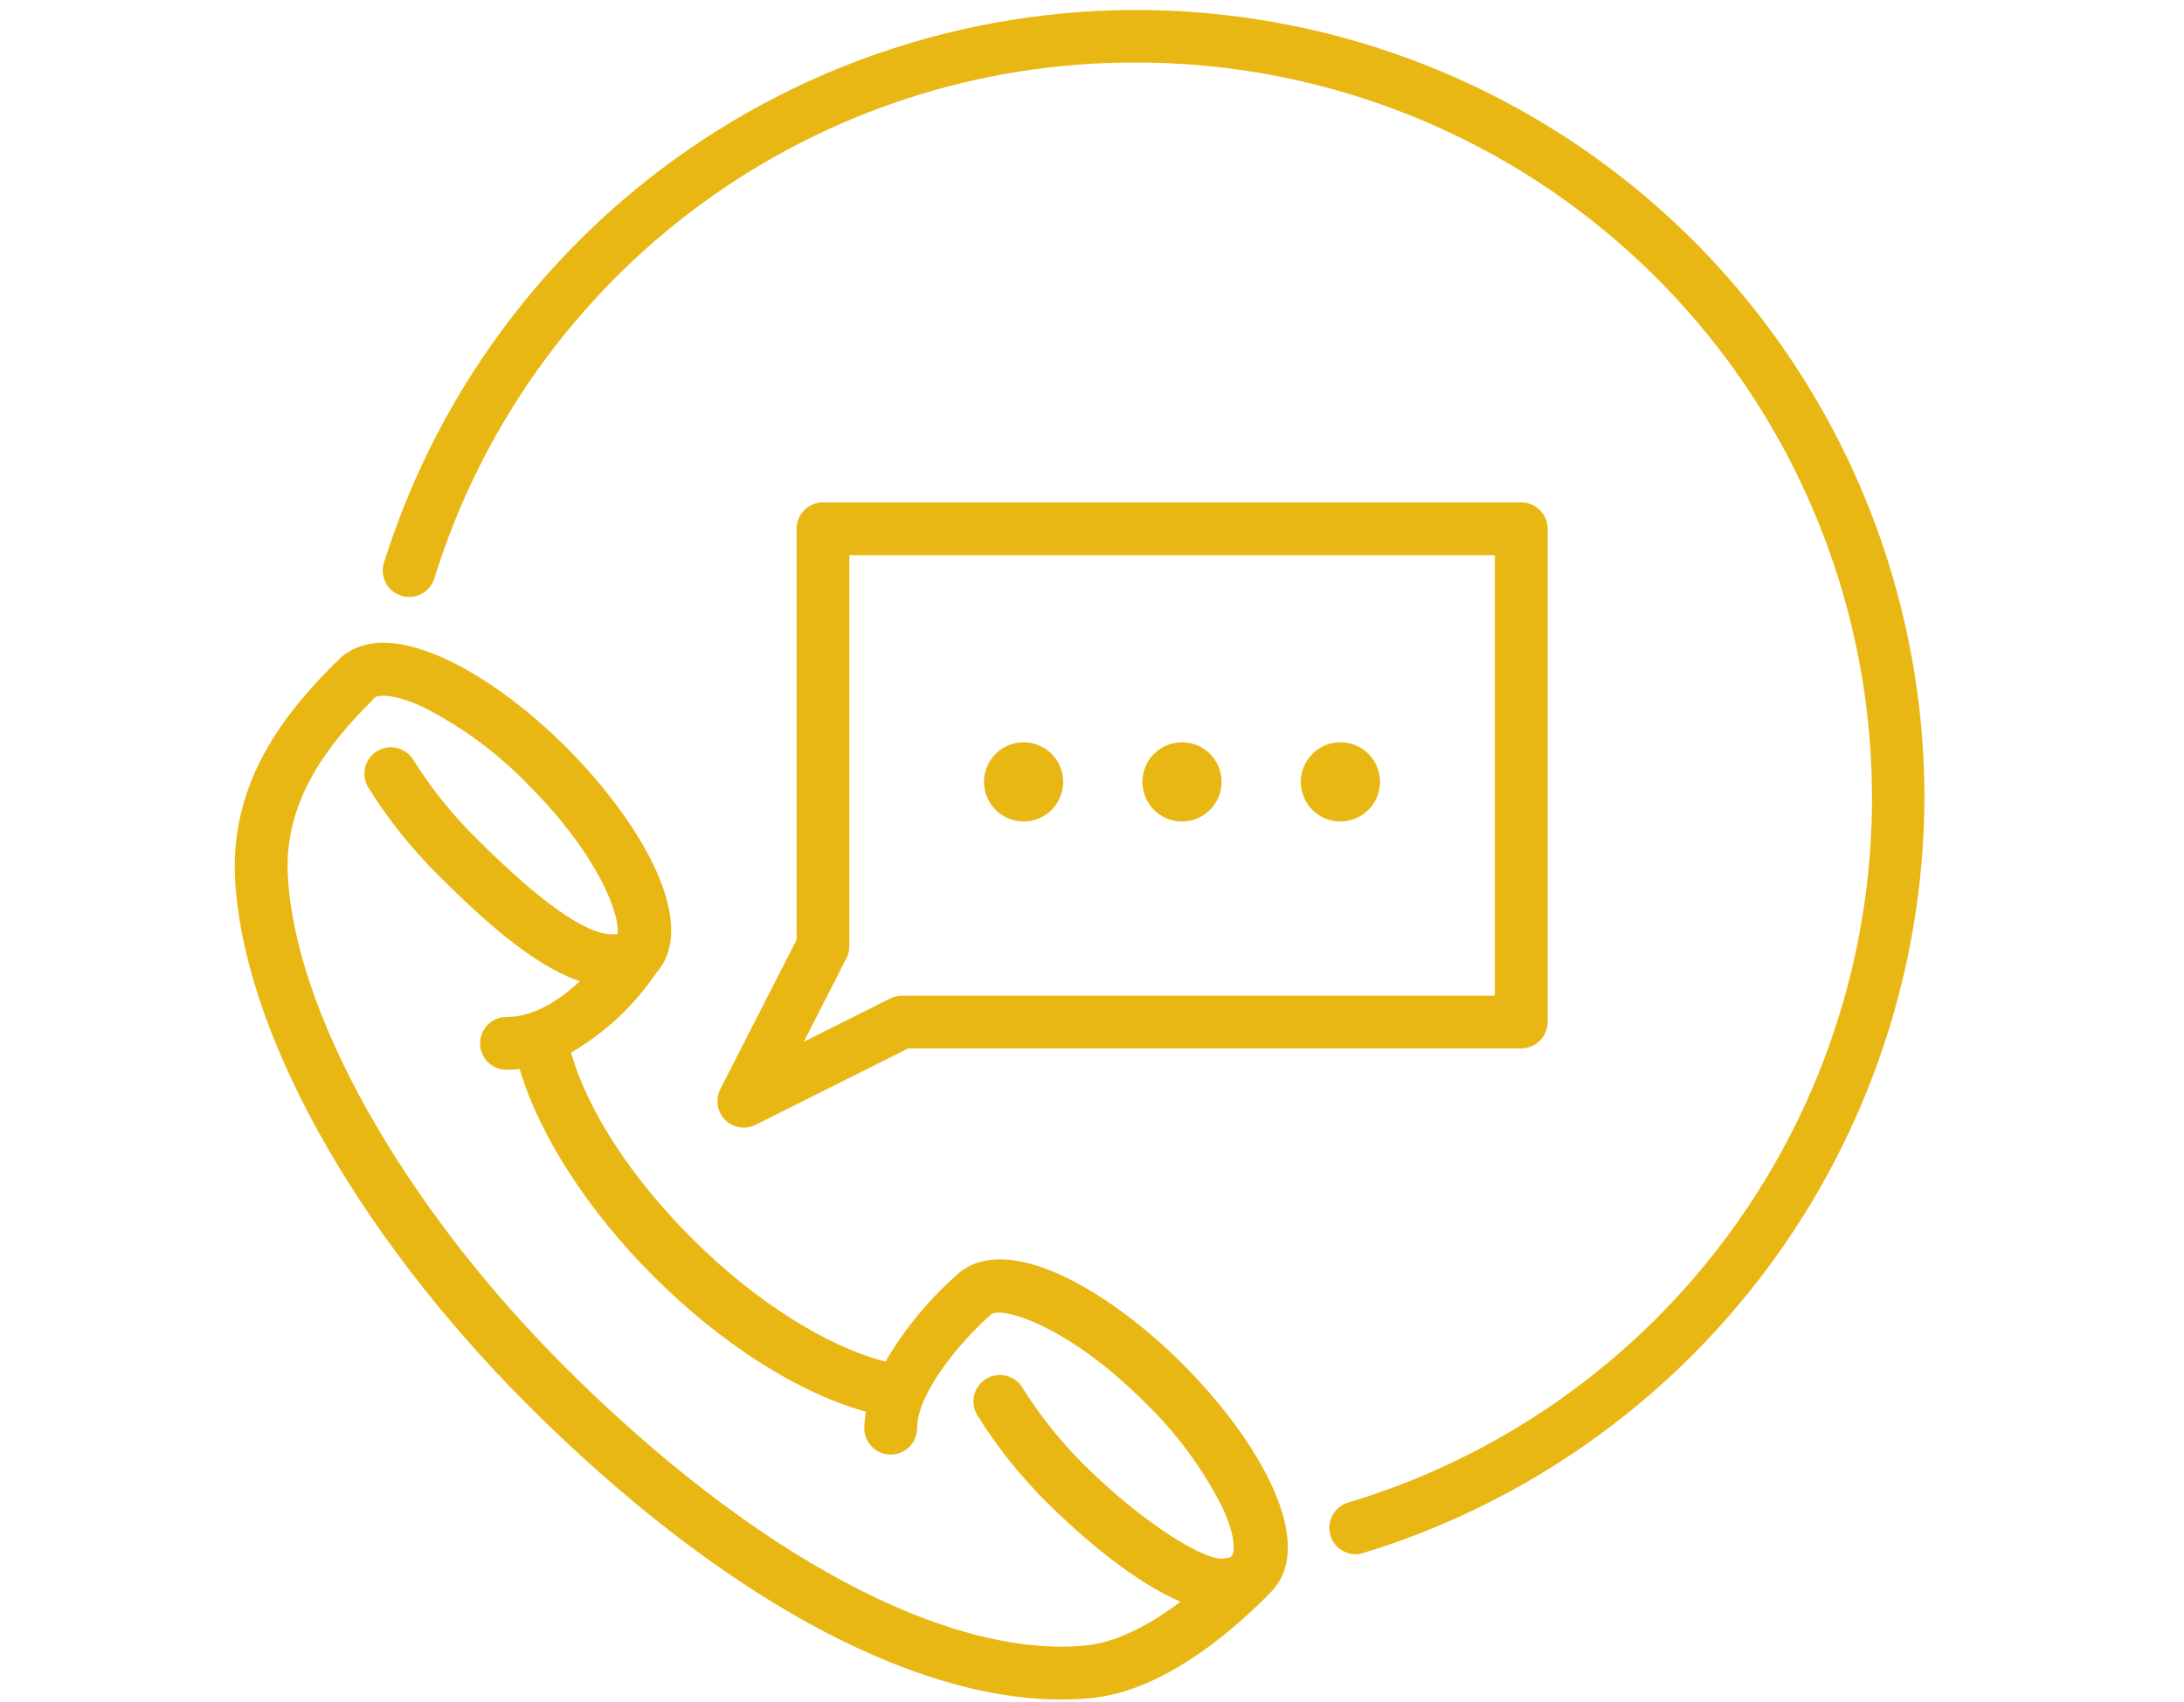
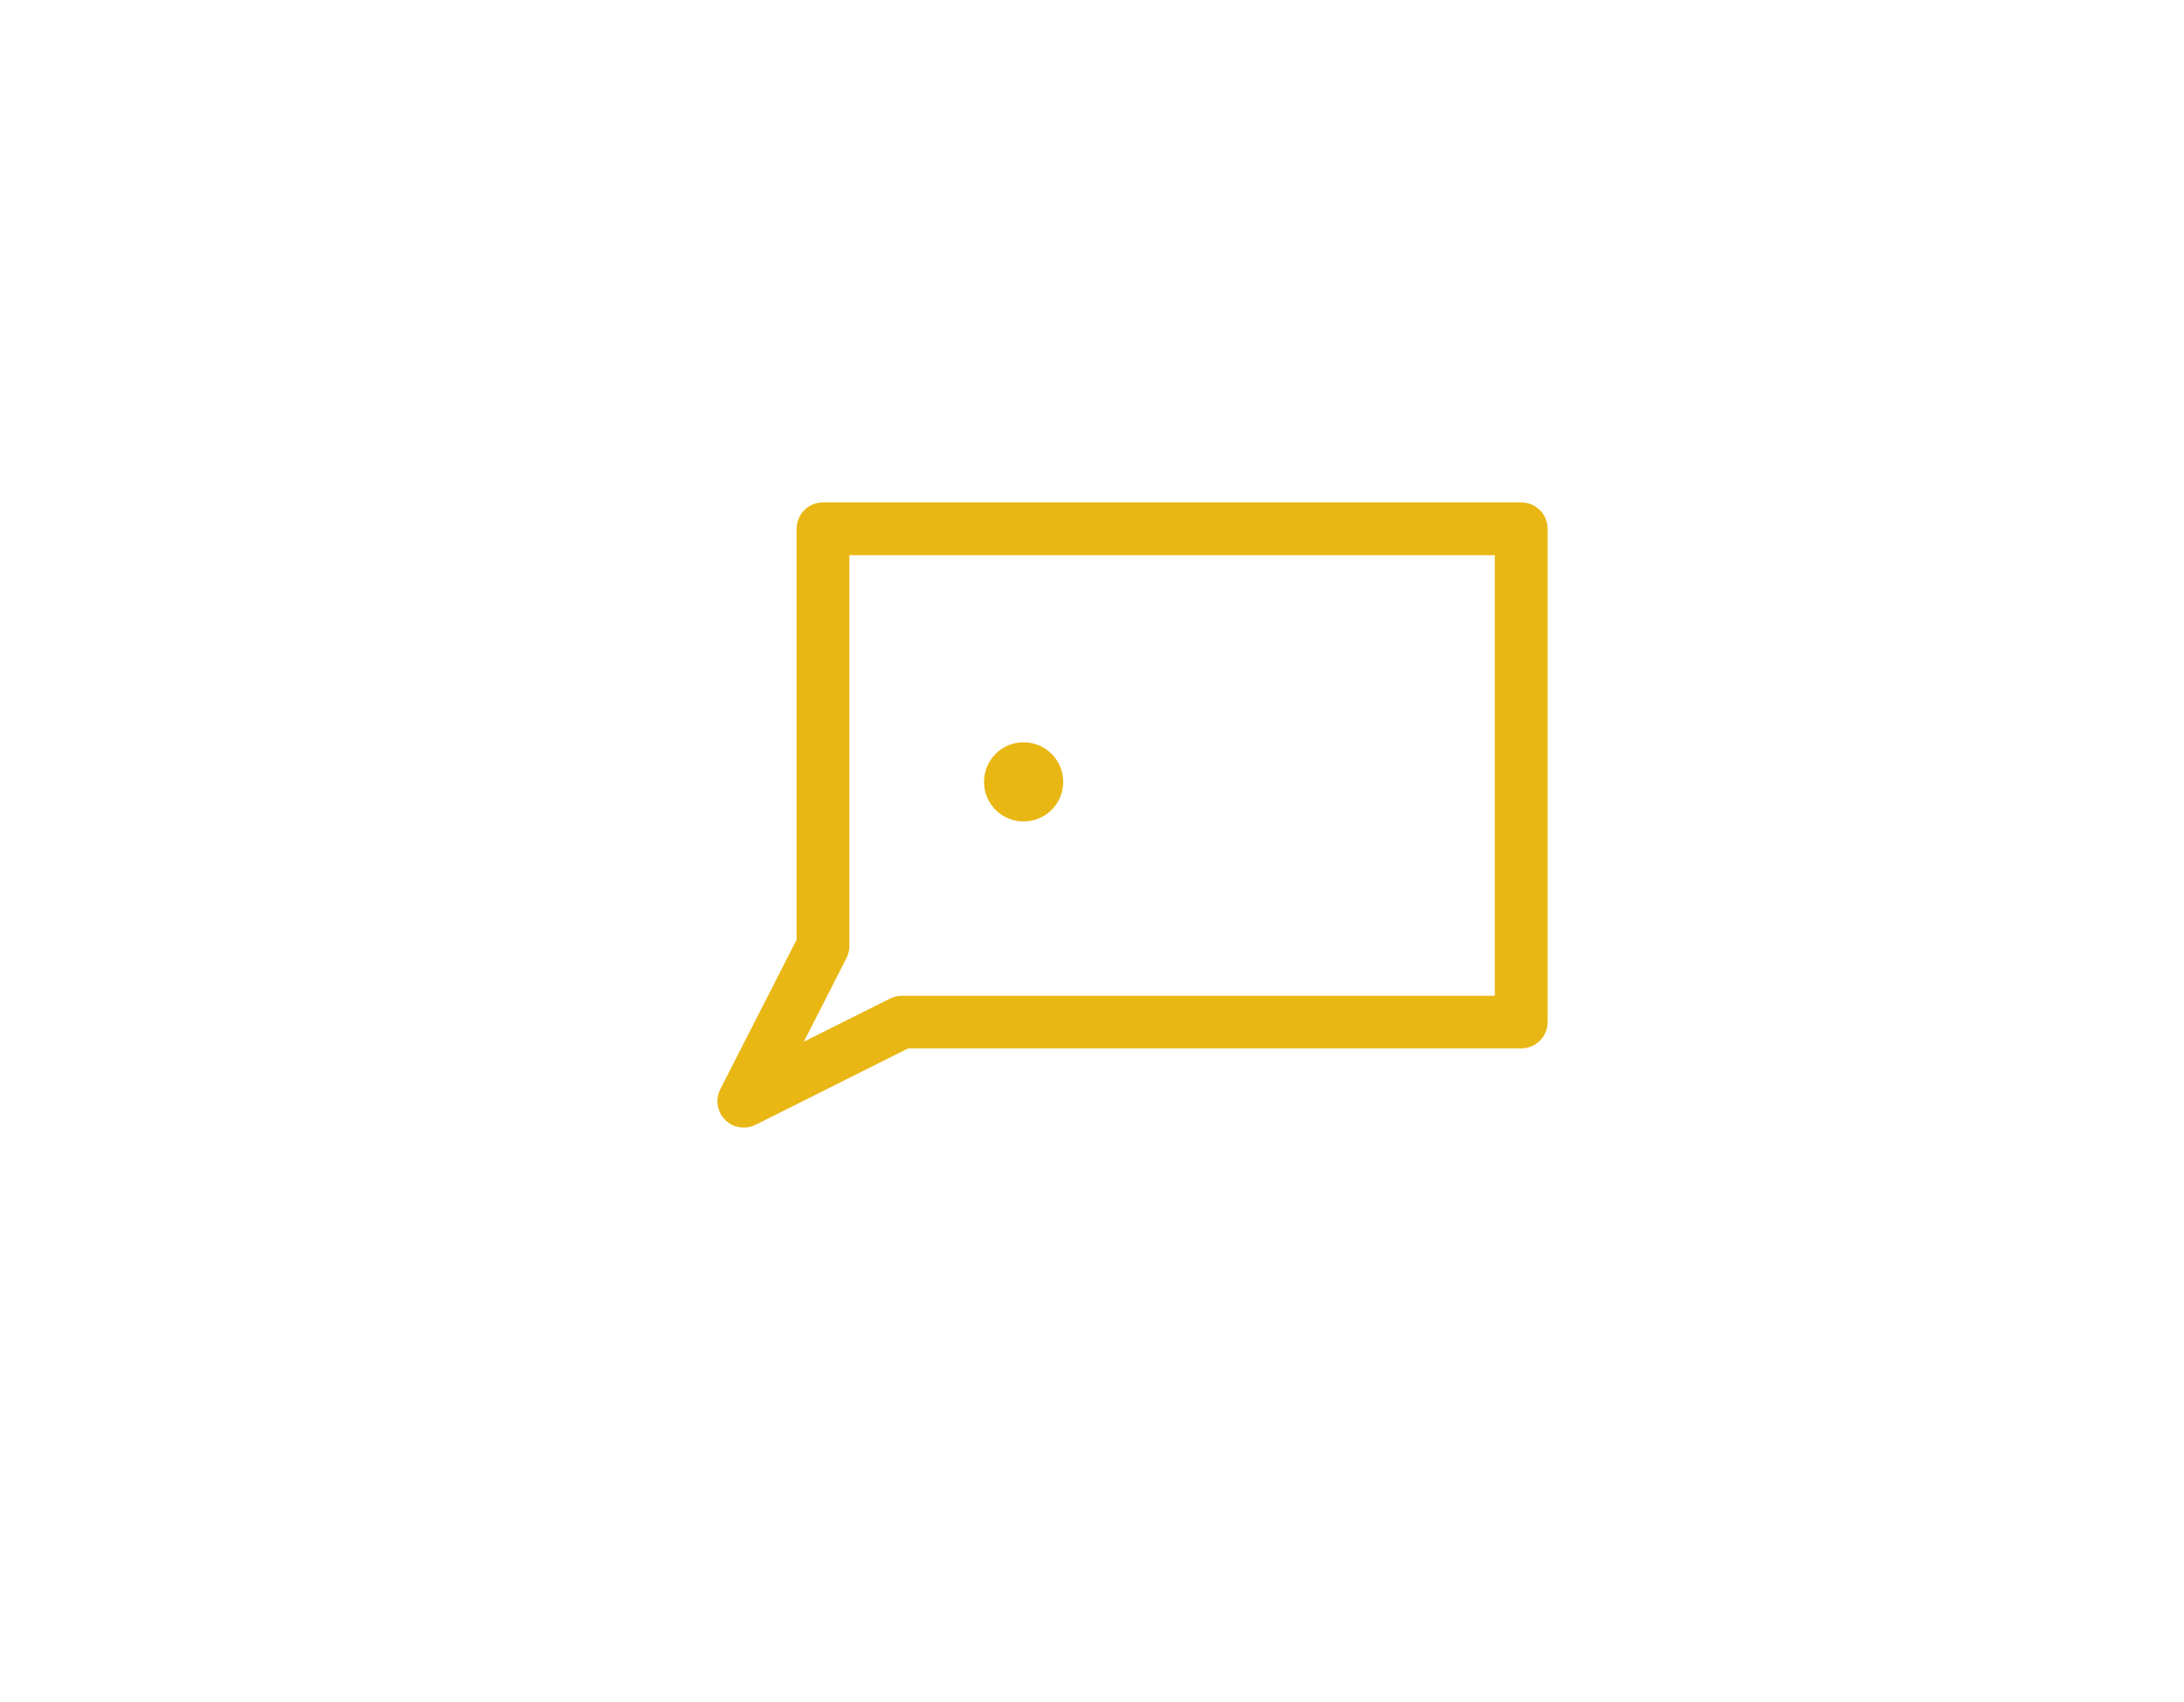
<svg xmlns="http://www.w3.org/2000/svg" width="181" height="141" viewBox="0 0 181 141" fill="none">
-   <path d="M112.366 128.794C111.839 128.797 111.328 128.609 110.928 128.265C110.528 127.921 110.266 127.444 110.19 126.921C110.114 126.399 110.23 125.867 110.515 125.424C110.8 124.98 111.236 124.654 111.743 124.506C125.753 120.293 137.781 111.182 145.63 98.835C153.479 86.489 156.625 71.731 154.494 57.256C152.363 42.782 145.097 29.557 134.023 19.997C122.949 10.436 108.805 5.178 94.174 5.182C81.178 5.136 68.51 9.266 58.036 16.962C47.563 24.659 39.839 35.515 36 47.932C35.827 48.486 35.442 48.949 34.928 49.219C34.414 49.489 33.814 49.543 33.26 49.37C32.706 49.198 32.243 48.812 31.973 48.298C31.703 47.784 31.649 47.184 31.821 46.63C36.487 31.732 46.335 18.997 59.58 10.733C72.824 2.468 88.591 -0.78 104.024 1.576C119.457 3.933 133.536 11.738 143.711 23.578C153.886 35.419 159.485 50.512 159.492 66.124C159.43 80.147 154.884 93.783 146.52 105.039C138.155 116.294 126.41 124.58 113.001 128.685C112.796 128.753 112.582 128.789 112.366 128.794Z" fill="#E9B714" />
-   <path d="M98.036 113.053C91.757 106.774 83.203 101.84 79.177 105.746C76.892 107.793 74.937 110.18 73.379 112.823C68.533 111.598 62.527 107.802 57.364 102.639C52.201 97.476 48.689 91.973 47.322 87.226C50.131 85.595 52.535 83.351 54.356 80.662C58.042 76.582 53.142 68.137 46.928 61.923C40.715 55.71 32.018 50.689 28.014 54.703C28.014 54.703 27.927 54.813 27.883 54.857L27.73 54.988C23.704 59.003 19.143 64.636 19.471 72.578C20.029 85.202 29.316 101.961 43.657 116.335C59.388 132.076 75.348 140.828 87.939 140.828C88.763 140.828 89.576 140.791 90.379 140.718C96.023 140.182 101.449 135.818 105.004 132.262C105.004 132.262 105.092 132.153 105.136 132.098L105.289 131.967C109.292 127.963 104.337 119.354 98.036 113.053ZM89.952 136.354C78.477 137.447 62.352 128.805 46.764 113.217C33.353 99.806 24.361 83.78 23.846 72.381C23.573 66.157 27.424 61.442 30.804 58.084C30.804 58.084 30.891 57.974 30.935 57.92L31.088 57.788C31.23 57.646 32.368 57.351 35.037 58.576C38.296 60.226 41.254 62.411 43.789 65.041C49.707 70.959 51.446 75.98 51.173 77.424C51.027 77.409 50.88 77.409 50.735 77.424C48.547 77.424 44.751 74.744 39.457 69.45C37.477 67.502 35.732 65.329 34.261 62.974C34.111 62.728 33.915 62.514 33.683 62.344C33.451 62.175 33.188 62.052 32.908 61.984C32.629 61.916 32.339 61.904 32.055 61.948C31.771 61.992 31.498 62.091 31.252 62.241C31.007 62.39 30.793 62.586 30.623 62.818C30.453 63.05 30.331 63.314 30.263 63.593C30.195 63.872 30.182 64.162 30.226 64.446C30.27 64.731 30.37 65.003 30.519 65.249C32.173 67.906 34.133 70.358 36.361 72.556C40.058 76.254 44.215 80.017 48.055 81.308C46.458 82.806 44.303 84.272 41.973 84.272C41.392 84.272 40.836 84.503 40.426 84.913C40.015 85.323 39.785 85.88 39.785 86.46C39.785 87.04 40.015 87.597 40.426 88.007C40.836 88.417 41.392 88.648 41.973 88.648C42.338 88.646 42.703 88.624 43.067 88.582C44.686 94.052 48.711 100.32 54.17 105.768C59.782 111.379 66.203 115.449 71.76 116.98C71.679 117.432 71.635 117.889 71.629 118.348C71.629 118.928 71.859 119.484 72.27 119.895C72.68 120.305 73.236 120.535 73.817 120.535C74.397 120.535 74.953 120.305 75.364 119.895C75.774 119.484 76.004 118.928 76.004 118.348C76.004 115.416 79.691 111.073 82.021 109.027L82.12 108.929C82.831 108.229 88.289 109.629 94.853 116.182C97.483 118.716 99.668 121.674 101.318 124.933C102.543 127.602 102.248 128.751 102.105 128.882C101.963 129.013 102.018 128.991 101.974 129.046C101.83 129.057 101.687 129.083 101.548 129.123C100.104 129.538 94.853 126.333 89.93 121.465C87.95 119.518 86.206 117.344 84.734 114.989C84.585 114.744 84.388 114.53 84.156 114.36C83.924 114.19 83.661 114.068 83.382 114C83.102 113.932 82.812 113.919 82.528 113.963C82.244 114.007 81.971 114.107 81.726 114.256C81.48 114.406 81.266 114.602 81.097 114.834C80.927 115.066 80.804 115.329 80.736 115.609C80.668 115.888 80.656 116.178 80.7 116.462C80.744 116.746 80.843 117.019 80.993 117.265C82.646 119.921 84.607 122.374 86.834 124.572C88.585 126.322 93.398 130.84 97.839 132.722C95.509 134.483 92.676 136.091 89.952 136.354Z" fill="#E9B714" />
  <path d="M61.641 93.439C61.267 93.439 60.899 93.343 60.572 93.159C60.246 92.976 59.971 92.712 59.776 92.393C59.581 92.073 59.471 91.709 59.456 91.335C59.442 90.961 59.524 90.589 59.694 90.256L66.017 77.873V43.819C66.017 43.239 66.248 42.682 66.658 42.272C67.068 41.862 67.625 41.631 68.205 41.631H126.073C126.653 41.631 127.21 41.862 127.62 42.272C128.03 42.682 128.261 43.239 128.261 43.819V84.688C128.261 85.268 128.03 85.824 127.62 86.235C127.21 86.645 126.653 86.876 126.073 86.876H75.261L62.615 93.209C62.312 93.36 61.979 93.439 61.641 93.439ZM70.393 46.007V78.398C70.392 78.744 70.31 79.085 70.152 79.393L66.619 86.318L73.773 82.74C74.079 82.588 74.416 82.51 74.757 82.511H123.885V46.007H70.393Z" fill="#E9B714" />
  <path d="M84.832 68.072C84.183 68.072 83.549 67.879 83.009 67.519C82.469 67.158 82.049 66.645 81.8 66.046C81.552 65.446 81.487 64.786 81.614 64.15C81.74 63.513 82.053 62.928 82.512 62.469C82.971 62.01 83.556 61.698 84.192 61.571C84.829 61.444 85.489 61.51 86.088 61.758C86.688 62.006 87.201 62.427 87.561 62.967C87.922 63.506 88.114 64.141 88.114 64.79C88.114 65.66 87.769 66.495 87.153 67.11C86.538 67.726 85.703 68.072 84.832 68.072Z" fill="#E9B714" />
-   <path d="M97.96 68.072C97.31 68.072 96.676 67.879 96.136 67.519C95.597 67.158 95.176 66.645 94.927 66.046C94.679 65.446 94.614 64.786 94.741 64.15C94.867 63.513 95.18 62.928 95.639 62.469C96.098 62.01 96.683 61.698 97.319 61.571C97.956 61.444 98.616 61.51 99.215 61.758C99.815 62.006 100.328 62.427 100.688 62.967C101.049 63.506 101.241 64.141 101.241 64.79C101.241 65.66 100.895 66.495 100.28 67.11C99.665 67.726 98.83 68.072 97.96 68.072Z" fill="#E9B714" />
-   <path d="M111.086 68.072C110.437 68.072 109.803 67.879 109.263 67.519C108.724 67.158 108.303 66.645 108.055 66.046C107.806 65.446 107.741 64.786 107.868 64.15C107.994 63.513 108.307 62.928 108.766 62.469C109.225 62.01 109.81 61.698 110.446 61.571C111.083 61.444 111.743 61.51 112.342 61.758C112.942 62.006 113.455 62.427 113.815 62.967C114.176 63.506 114.368 64.141 114.368 64.79C114.368 65.66 114.022 66.495 113.407 67.11C112.792 67.726 111.957 68.072 111.086 68.072Z" fill="#E9B714" />
</svg>